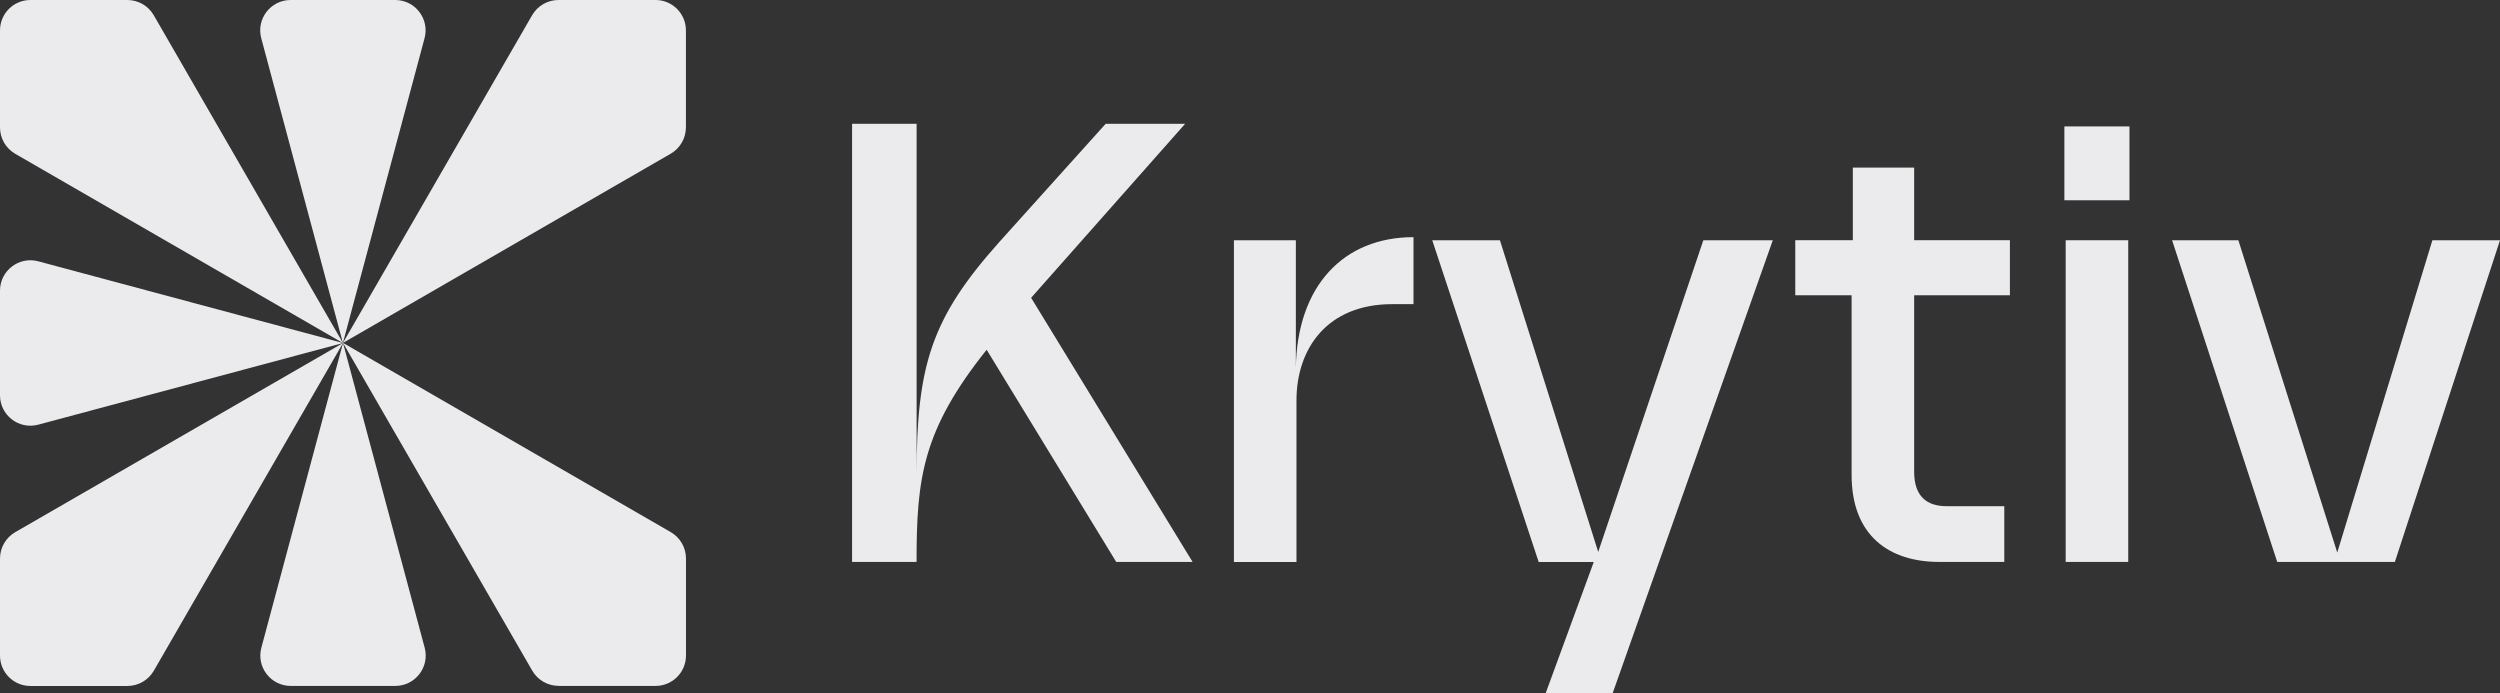
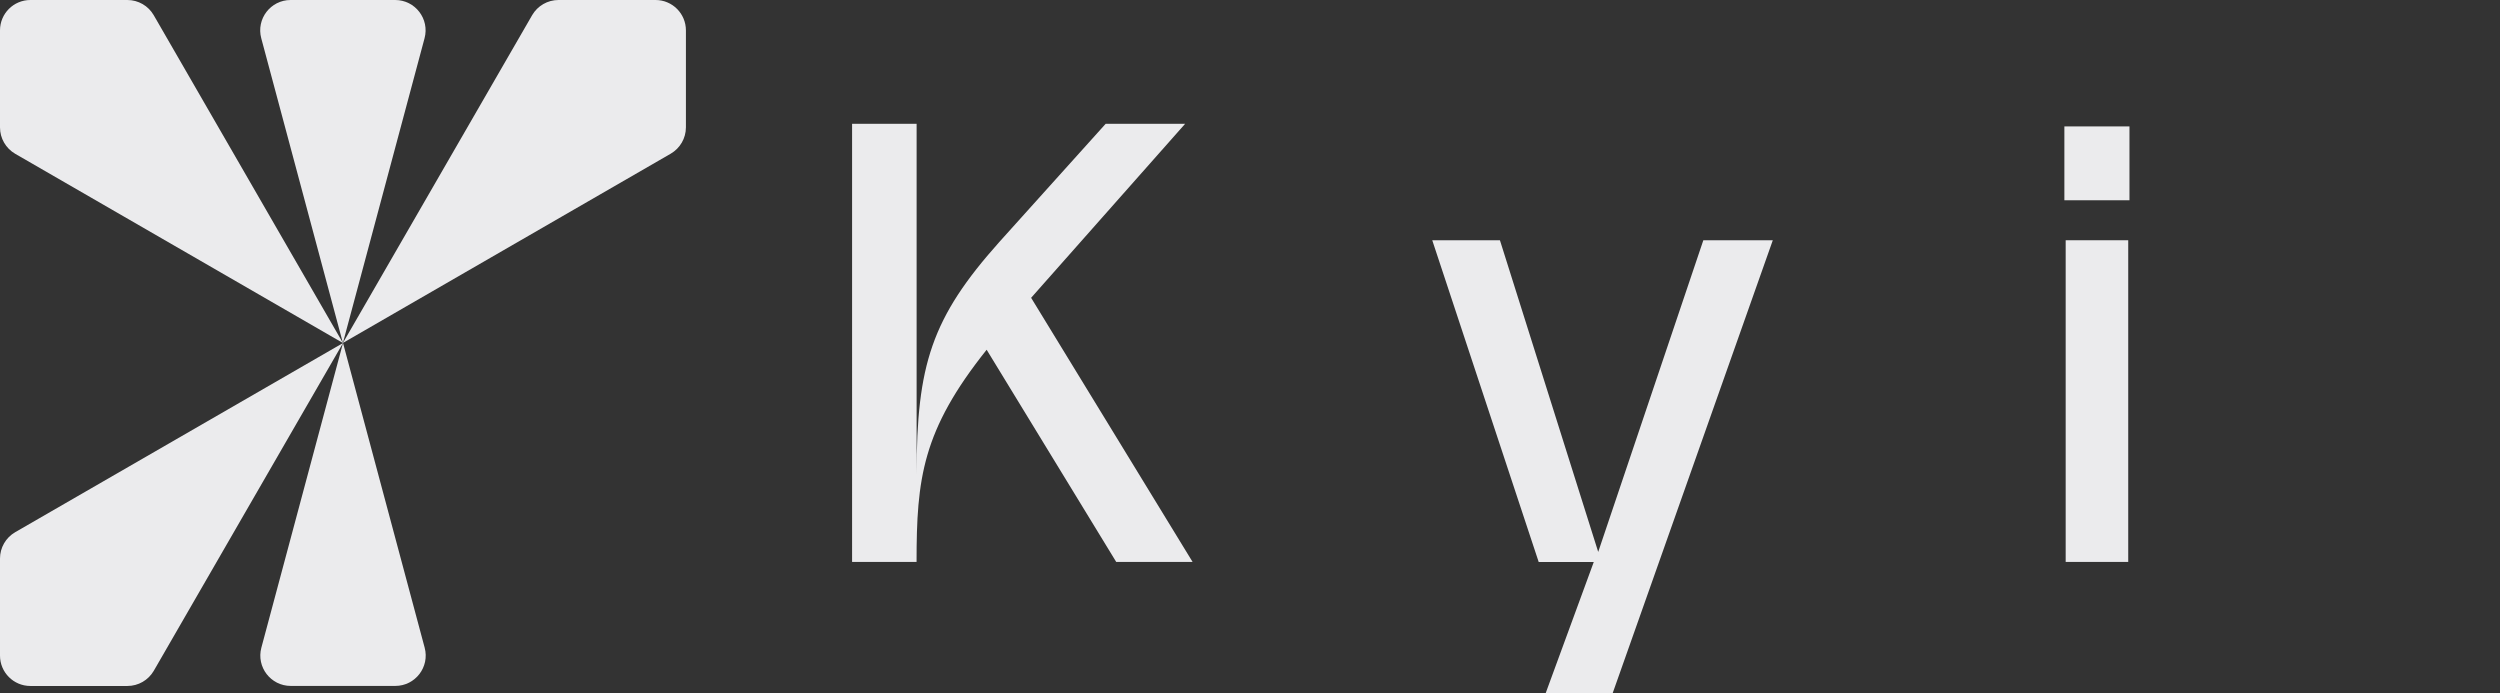
<svg xmlns="http://www.w3.org/2000/svg" id="Layer_1" viewBox="0 0 445.17 123.47">
  <rect x="0" y="0" width="445.17" height="123.47" fill="#333333" stroke="none" />
  <defs>
    <style>.cls-1{fill:#ebebed;}</style>
  </defs>
  <path class="cls-1" d="M0,99.46v17.28c0,2.99,2.42,5.41,5.41,5.41h17.28c1.93,0,3.72-1.03,4.69-2.7l33.7-58.37L2.7,94.77c-1.67.97-2.7,2.75-2.7,4.69Z" />
-   <path class="cls-1" d="M0,51.76v18.63c0,3.56,3.37,6.15,6.81,5.23l54.26-14.54L6.81,46.53c-3.44-.92-6.81,1.67-6.81,5.23Z" />
  <path class="cls-1" d="M22.69,0H5.41C2.42,0,0,2.42,0,5.41v17.28c0,1.93,1.03,3.72,2.7,4.69l58.37,33.7L27.37,2.7c-.97-1.67-2.75-2.7-4.69-2.7Z" />
  <path class="cls-1" d="M51.76,122.14h18.63c3.56,0,6.15-3.37,5.23-6.81l-14.54-54.26-14.54,54.26c-.92,3.44,1.67,6.81,5.23,6.81Z" />
-   <path class="cls-1" d="M99.46,122.14h17.28c2.99,0,5.41-2.42,5.41-5.41v-17.28c0-1.93-1.03-3.72-2.7-4.69l-58.37-33.7,33.7,58.37c.97,1.67,2.75,2.7,4.69,2.7Z" />
  <path class="cls-1" d="M122.14,22.69V5.41c0-2.99-2.42-5.41-5.41-5.41h-17.28c-1.93,0-3.72,1.03-4.69,2.7l-33.7,58.37,58.37-33.7c1.67-.97,2.71-2.75,2.71-4.69Z" />
  <path class="cls-1" d="M70.38,0h-18.63c-3.56,0-6.15,3.37-5.23,6.81l14.54,54.26,14.54-54.26c.92-3.44-1.67-6.81-5.23-6.81Z" />
  <path class="cls-1" d="M151.74,22.05h11.48v62.41c0-19.5,2.67-27.86,14.71-41.35l18.95-21.06h14.15l-27.42,30.98,28.75,47.03h-13.6l-23.07-37.78c-11.48,14.38-12.48,22.96-12.48,37.78h-11.48V22.05Z" />
-   <path class="cls-1" d="M219.72,42.78h11.03v22.74c.22-14.6,8.47-23.29,20.95-23.29v11.93h-3.79c-11.59,0-17.05,7.91-17.05,17.16v28.75h-11.14v-57.28Z" />
  <path class="cls-1" d="M255.05,42.78h12.04l17.5,55.5,18.72-55.5h12.37l-28.53,80.69h-11.93l8.58-23.4h-9.81l-18.95-57.28Z" />
-   <path class="cls-1" d="M329.71,84.57v-31.99h-10.03v-9.81h10.25v-12.93h10.92v12.93h17.05v9.81h-17.05v31.43c0,4.46,2.34,6.13,5.8,6.13h10.25v9.92h-11.59c-8.92,0-15.6-4.68-15.6-15.49Z" />
  <path class="cls-1" d="M367.6,22.51h11.59v13.15h-11.59v-13.15ZM367.83,42.78h11.14v57.28h-11.14v-57.28Z" />
-   <path class="cls-1" d="M386.77,42.78h11.81l17.61,55.61,16.94-55.61h12.04l-18.72,57.28h-20.95l-18.72-57.28Z" />
</svg>